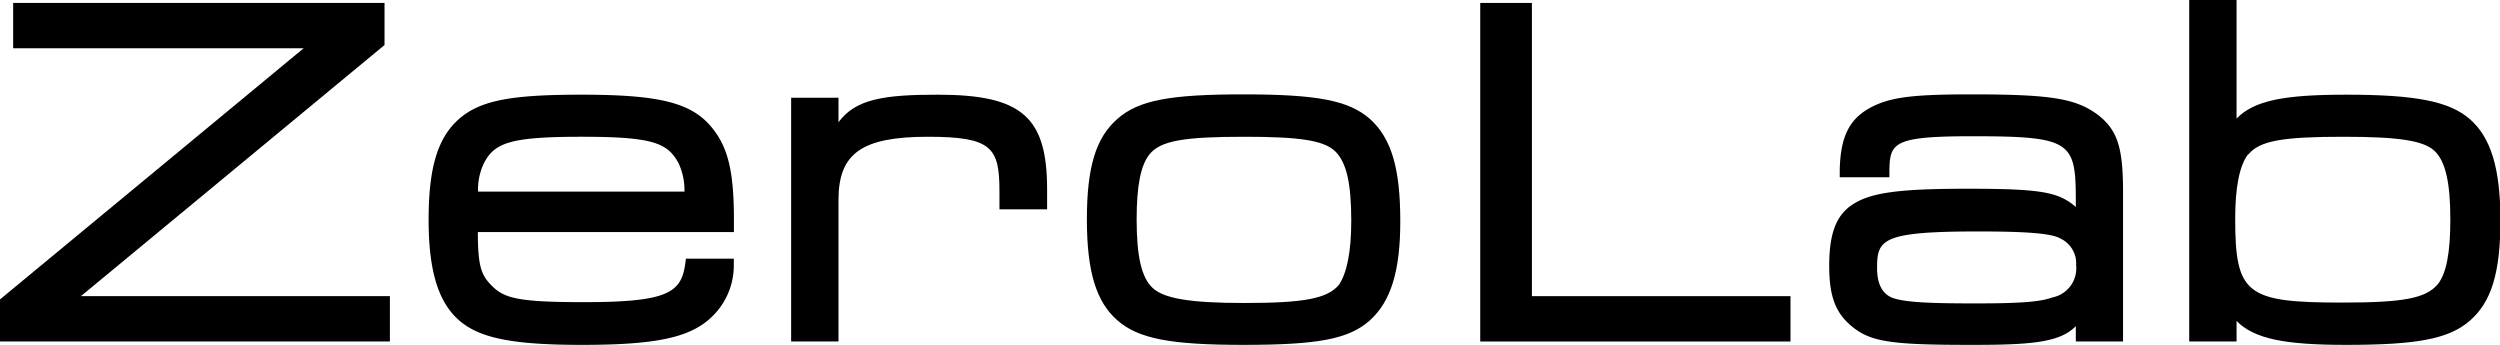
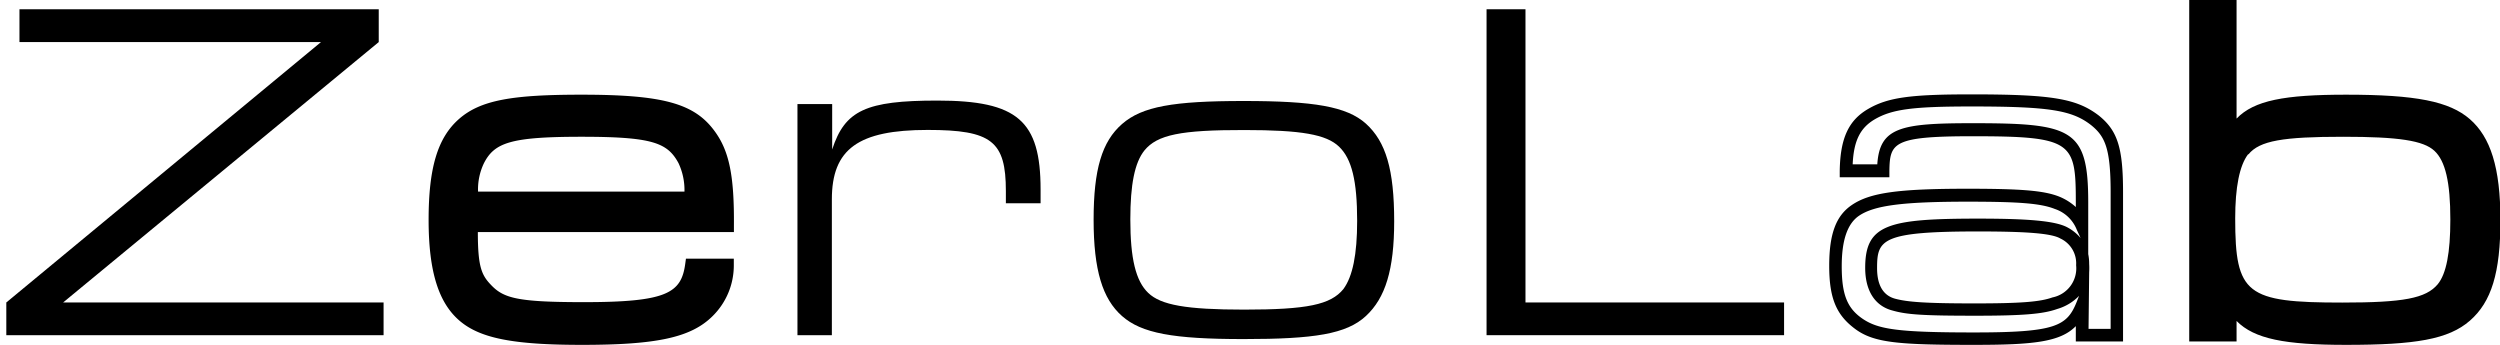
<svg xmlns="http://www.w3.org/2000/svg" viewBox="0 0 237.63 32.78">
  <title>Ресурс 5</title>
  <g id="Слой_2" data-name="Слой 2">
    <g id="Слой_1-2" data-name="Слой 1">
      <path d="M.6,28.75,30.51,4H1.85V.88H36V4L6,28.75H36.46v3.11H.6Z" />
-       <path d="M37.06,32.46H0v-4L28.86,4.59H1.25V.28h35.3v4L7.69,28.15H37.06ZM1.19,31.26H35.86V29.35H4.37l31-25.64V1.47H2.45V3.39H32.17L1.19,29Z" />
      <path d="M44.82,21.5c0,3.76.28,4.83,1.39,6,1.44,1.53,3.11,1.86,9.29,1.86,7.81,0,9.76-.79,10.22-4.14h3.39a6.15,6.15,0,0,1-1.85,4.42c-1.86,1.86-5,2.51-11.94,2.51C49,32.19,45.84,31.58,44,30s-2.7-4.36-2.7-9.1.79-7.48,2.7-9.15S49,9.56,55.27,9.56c7.39,0,10.41.79,12.17,3.25,1.3,1.77,1.77,4,1.72,8.69Zm20.86-2.69A7.89,7.89,0,0,0,65,15.23c-1.26-2.32-3.07-2.88-9.76-2.88s-8.59.56-9.8,2.88a7.37,7.37,0,0,0-.65,3.58Z" />
      <path d="M55.32,32.78c-6.57,0-9.73-.63-11.68-2.33s-2.9-4.64-2.9-9.55.84-7.8,2.9-9.6S48.74,9,55.27,9C63,9,66,9.82,67.93,12.47c1.39,1.89,1.87,4.26,1.83,9v.59H45.42c0,3.23.33,4.06,1.23,5,1.21,1.29,2.52,1.66,8.85,1.66,7.87,0,9.25-.86,9.63-3.62l.07-.51h4.55l0,.64a6.76,6.76,0,0,1-2,4.8C65.7,32.08,62.46,32.78,55.32,32.78Zm0-22.62c-6.13,0-9.17.57-10.85,2s-2.49,4.07-2.49,8.7.75,7.12,2.49,8.65,4.74,2,10.9,2c6.78,0,9.79-.61,11.51-2.33a5.3,5.3,0,0,0,1.63-3.4H66.23C65.52,29.38,62.79,30,55.5,30c-6,0-8-.27-9.72-2.05-1.27-1.37-1.56-2.58-1.56-6.45v-.6H68.57c0-4.13-.42-6.12-1.61-7.73C65.33,10.89,62.49,10.16,55.27,10.16Zm11,9.24H44.21v-.61A7.92,7.92,0,0,1,44.94,15c1.42-2.73,3.83-3.2,10.33-3.2s8.81.46,10.28,3.2a8.31,8.31,0,0,1,.72,3.84ZM45.44,18.21H65.06a6,6,0,0,0-.57-2.71C63.44,13.56,62,13,55.27,13S47,13.56,46,15.51A5.76,5.76,0,0,0,45.44,18.21Z" />
      <path d="M75.8,9.89h3.3v4.32c1.21-3.72,3.21-4.65,10-4.65,7.62,0,9.81,1.91,9.81,8.46v1.3h-3.3V18.16c0-4.74-1.35-5.81-7.43-5.81-6.6,0-9.11,1.81-9.11,6.6V31.86H75.8Z" />
-       <path d="M79.7,32.46H75.2V9.29h4.5v2.33C81.31,9.42,84,9,89.13,9c8,0,10.4,2.11,10.4,9v1.9H95V18.16C95,14,94.24,13,88.2,13c-6.28,0-8.5,1.57-8.5,6Zm-3.3-1.2h2.1V19c0-.4,0-.77,0-1.13l0,.16V10.49H76.4ZM96.23,18.72h2.11V18c0-6.24-1.89-7.86-9.21-7.86-7,0-8.41,1-9.46,4.23l-.09.28c1.37-2,4.13-2.92,8.62-2.92,6.38,0,8,1.32,8,6.41Z" />
      <path d="M129.83,11.75c1.9,1.72,2.69,4.36,2.69,9.29,0,4.6-.84,7.29-2.69,9s-4.88,2.19-11.62,2.19-9.71-.56-11.56-2.19-2.7-4.36-2.7-9.15.79-7.43,2.7-9.1,4.87-2.19,11.56-2.19S128,10.12,129.83,11.75ZM108.78,14.3c-.93,1.16-1.34,3.25-1.34,6.55,0,3.72.51,5.86,1.71,7s3.58,1.58,9.11,1.58c6,0,8.22-.47,9.43-1.95C128.57,26.29,129,24.2,129,21c0-3.81-.51-5.9-1.72-7.06s-3.58-1.58-9-1.58C112.22,12.35,110,12.81,108.78,14.3Z" />
-       <path d="M118.21,32.78c-6.95,0-10-.58-12-2.33s-2.9-4.59-2.9-9.6.87-7.77,2.9-9.55,5-2.33,12-2.33,10,.58,12,2.33h0c2.05,1.86,2.89,4.68,2.89,9.74,0,4.71-.89,7.61-2.89,9.41S125.2,32.78,118.21,32.78Zm0-22.62c-6.57,0-9.5.53-11.17,2s-2.49,4.13-2.49,8.66.72,7.15,2.49,8.7,4.64,2,11.17,2,9.51-.53,11.22-2,2.49-4.17,2.49-8.51c0-4.68-.72-7.25-2.49-8.85S124.77,10.16,118.21,10.16ZM118.26,30c-5.71,0-8.11-.44-9.51-1.74s-1.91-3.45-1.91-7.41c0-3.51.45-5.64,1.48-6.92h0c1.35-1.67,3.68-2.18,10-2.18,5.63,0,8,.44,9.41,1.74s1.91,3.48,1.91,7.5c0,3.29-.48,5.52-1.47,6.82C126.8,29.49,124.49,30,118.26,30Zm-9-15.32c-.83,1-1.22,3-1.22,6.17,0,3.54.47,5.56,1.53,6.53s3.41,1.42,8.7,1.42c5.72,0,7.9-.42,9-1.73C128,26,128.44,24,128.44,21c0-3.61-.46-5.59-1.54-6.63S123.46,13,118.31,13C112.51,13,110.31,13.37,109.25,14.68Z" />
      <path d="M141.3.88H145V28.75h24.58v3.11H141.3Z" />
-       <path d="M170.19,32.46H140.7V.28h4.91V28.15h24.58Zm-28.29-1.2H169V29.35H144.42V1.47H141.9Z" />
-       <path d="M175.49,16.25c0-2.88.74-4.41,2.41-5.39s3.76-1.3,9.48-1.3c7.48,0,9.8.37,11.75,1.91,1.63,1.3,2.09,2.79,2.09,6.83V31.86h-3.3v-3c-1.11,2.79-2.78,3.3-10.31,3.3-7.29,0-9.34-.24-10.92-1.4s-2.23-2.6-2.23-5.48c0-2.69.61-4.41,1.91-5.29,1.58-1.07,4.23-1.44,10.68-1.44,5.16,0,7.16.18,8.46.69a4,4,0,0,1,2.41,2.33V19.27c0-6.36-.83-6.92-10.45-6.92-7.29,0-8.41.51-8.45,3.9Zm2.36,9.2c0,1.91.75,3.11,2.19,3.48s2.88.47,7.66.47c4.37,0,6.32-.14,7.62-.6A3.39,3.39,0,0,0,198,25.17a3.19,3.19,0,0,0-1.81-3.06c-1-.51-3.35-.75-8.13-.75C179.34,21.36,177.85,22,177.85,25.45Z" />
      <path d="M187.61,32.78c-7.14,0-9.49-.19-11.27-1.51s-2.47-2.89-2.47-6,.68-4.79,2.16-5.79c1.73-1.17,4.41-1.54,11-1.54,5.15,0,7.25.18,8.68.74a5.27,5.27,0,0,1,1.6,1v-.41c0-5.79-.28-6.32-9.86-6.32-7.53,0-7.82.63-7.86,3.31v.59h-4.72v-.61c.05-3.09.83-4.8,2.71-5.89s4-1.38,9.78-1.38c7.66,0,10,.39,12.12,2,1.8,1.44,2.32,3.07,2.32,7.3V32.46h-4.49V31C195.83,32.52,193.22,32.78,187.61,32.78Zm-.56-13.61c-6.18,0-8.89.35-10.35,1.34-1.1.75-1.64,2.32-1.64,4.8,0,2.69.52,4,2,5s3.4,1.29,10.58,1.29c7.75,0,8.83-.59,9.76-2.92l.22-.56a4.69,4.69,0,0,1-2.08,1.25c-1.34.48-3.24.64-7.81.64-4.86,0-6.47-.1-7.83-.49-1.68-.43-2.61-1.88-2.61-4.06,0-4.13,2.16-4.68,10.77-4.68,4.82,0,7.25.23,8.39.8a4.26,4.26,0,0,1,1.32,1.05l-.36-.77a3.39,3.39,0,0,0-2.1-2C194,19.34,192,19.17,187.05,19.17Zm11.47,12.09h2.1v-13c0-4.2-.55-5.31-1.86-6.37-1.82-1.42-4-1.77-11.38-1.77-5.55,0-7.53.26-9.18,1.22-1.36.8-2,2-2.1,4.28h2.34c.23-3.51,2.22-3.91,9-3.91,9.52,0,11.05.51,11.05,7.52v5l0-.08a4.69,4.69,0,0,1,.09.94,6.26,6.26,0,0,1,0,.78ZM188,22c-9.17,0-9.58.78-9.58,3.49,0,1.63.59,2.61,1.74,2.91s2.78.44,7.51.44c4.36,0,6.23-.14,7.42-.57a2.82,2.82,0,0,0,2.25-3.06,2.6,2.6,0,0,0-1.5-2.54C195,22.17,192.52,22,188,22Z" />
      <path d="M208.65.6H212V13.14c1.39-2.74,3.9-3.58,11-3.58,6.46,0,9.57.61,11.38,2.19s2.7,4.36,2.7,9.15-.79,7.43-2.7,9.1-4.88,2.19-11.38,2.19c-7.06,0-9.66-.84-11-3.58v3.25h-3.3Zm4.6,13.7c-.88,1.16-1.35,3.25-1.35,6.46,0,7.57,1.35,8.64,10.78,8.64,6.09,0,8.27-.47,9.52-1.95.93-1.16,1.35-3.25,1.35-6.55,0-3.72-.51-5.86-1.72-7s-3.62-1.58-9.1-1.58C216.69,12.35,214.46,12.81,213.25,14.3Z" />
      <path d="M223,32.78c-5.81,0-8.72-.56-10.41-2.27v1.95h-4.5V0h4.5V11.27C214.26,9.54,217.15,9,223,9c6.63,0,9.82.63,11.77,2.33s2.9,4.59,2.9,9.6-.86,7.77-2.9,9.55S229.59,32.78,223,32.78ZM211.35,26l1.14,2.31c1.22,2.48,3.66,3.24,10.47,3.24,6.31,0,9.29-.55,11-2s2.49-4.12,2.49-8.65-.72-7.15-2.49-8.7-4.76-2-11-2c-6.85,0-9.2.73-10.48,3.25l-1.13,2.22V1.19h-2.1V31.26h2.1Zm11.33,4c-9.78,0-11.37-1.3-11.37-9.24,0-3.29.48-5.52,1.47-6.82h0c1.35-1.67,3.67-2.18,9.94-2.18,5.7,0,8.1.44,9.51,1.74s1.91,3.45,1.91,7.41c0,3.51-.46,5.64-1.48,6.92C231.26,29.49,228.93,30,222.68,30Zm-9-15.33c-.81,1.07-1.22,3.12-1.22,6.09,0,7.22,1.05,8,10.18,8,5.82,0,7.94-.4,9.07-1.74.82-1,1.2-3,1.2-6.16,0-3.54-.47-5.56-1.52-6.53S228,13,222.73,13C217,13,214.79,13.37,213.72,14.67Z" />
    </g>
  </g>
</svg>